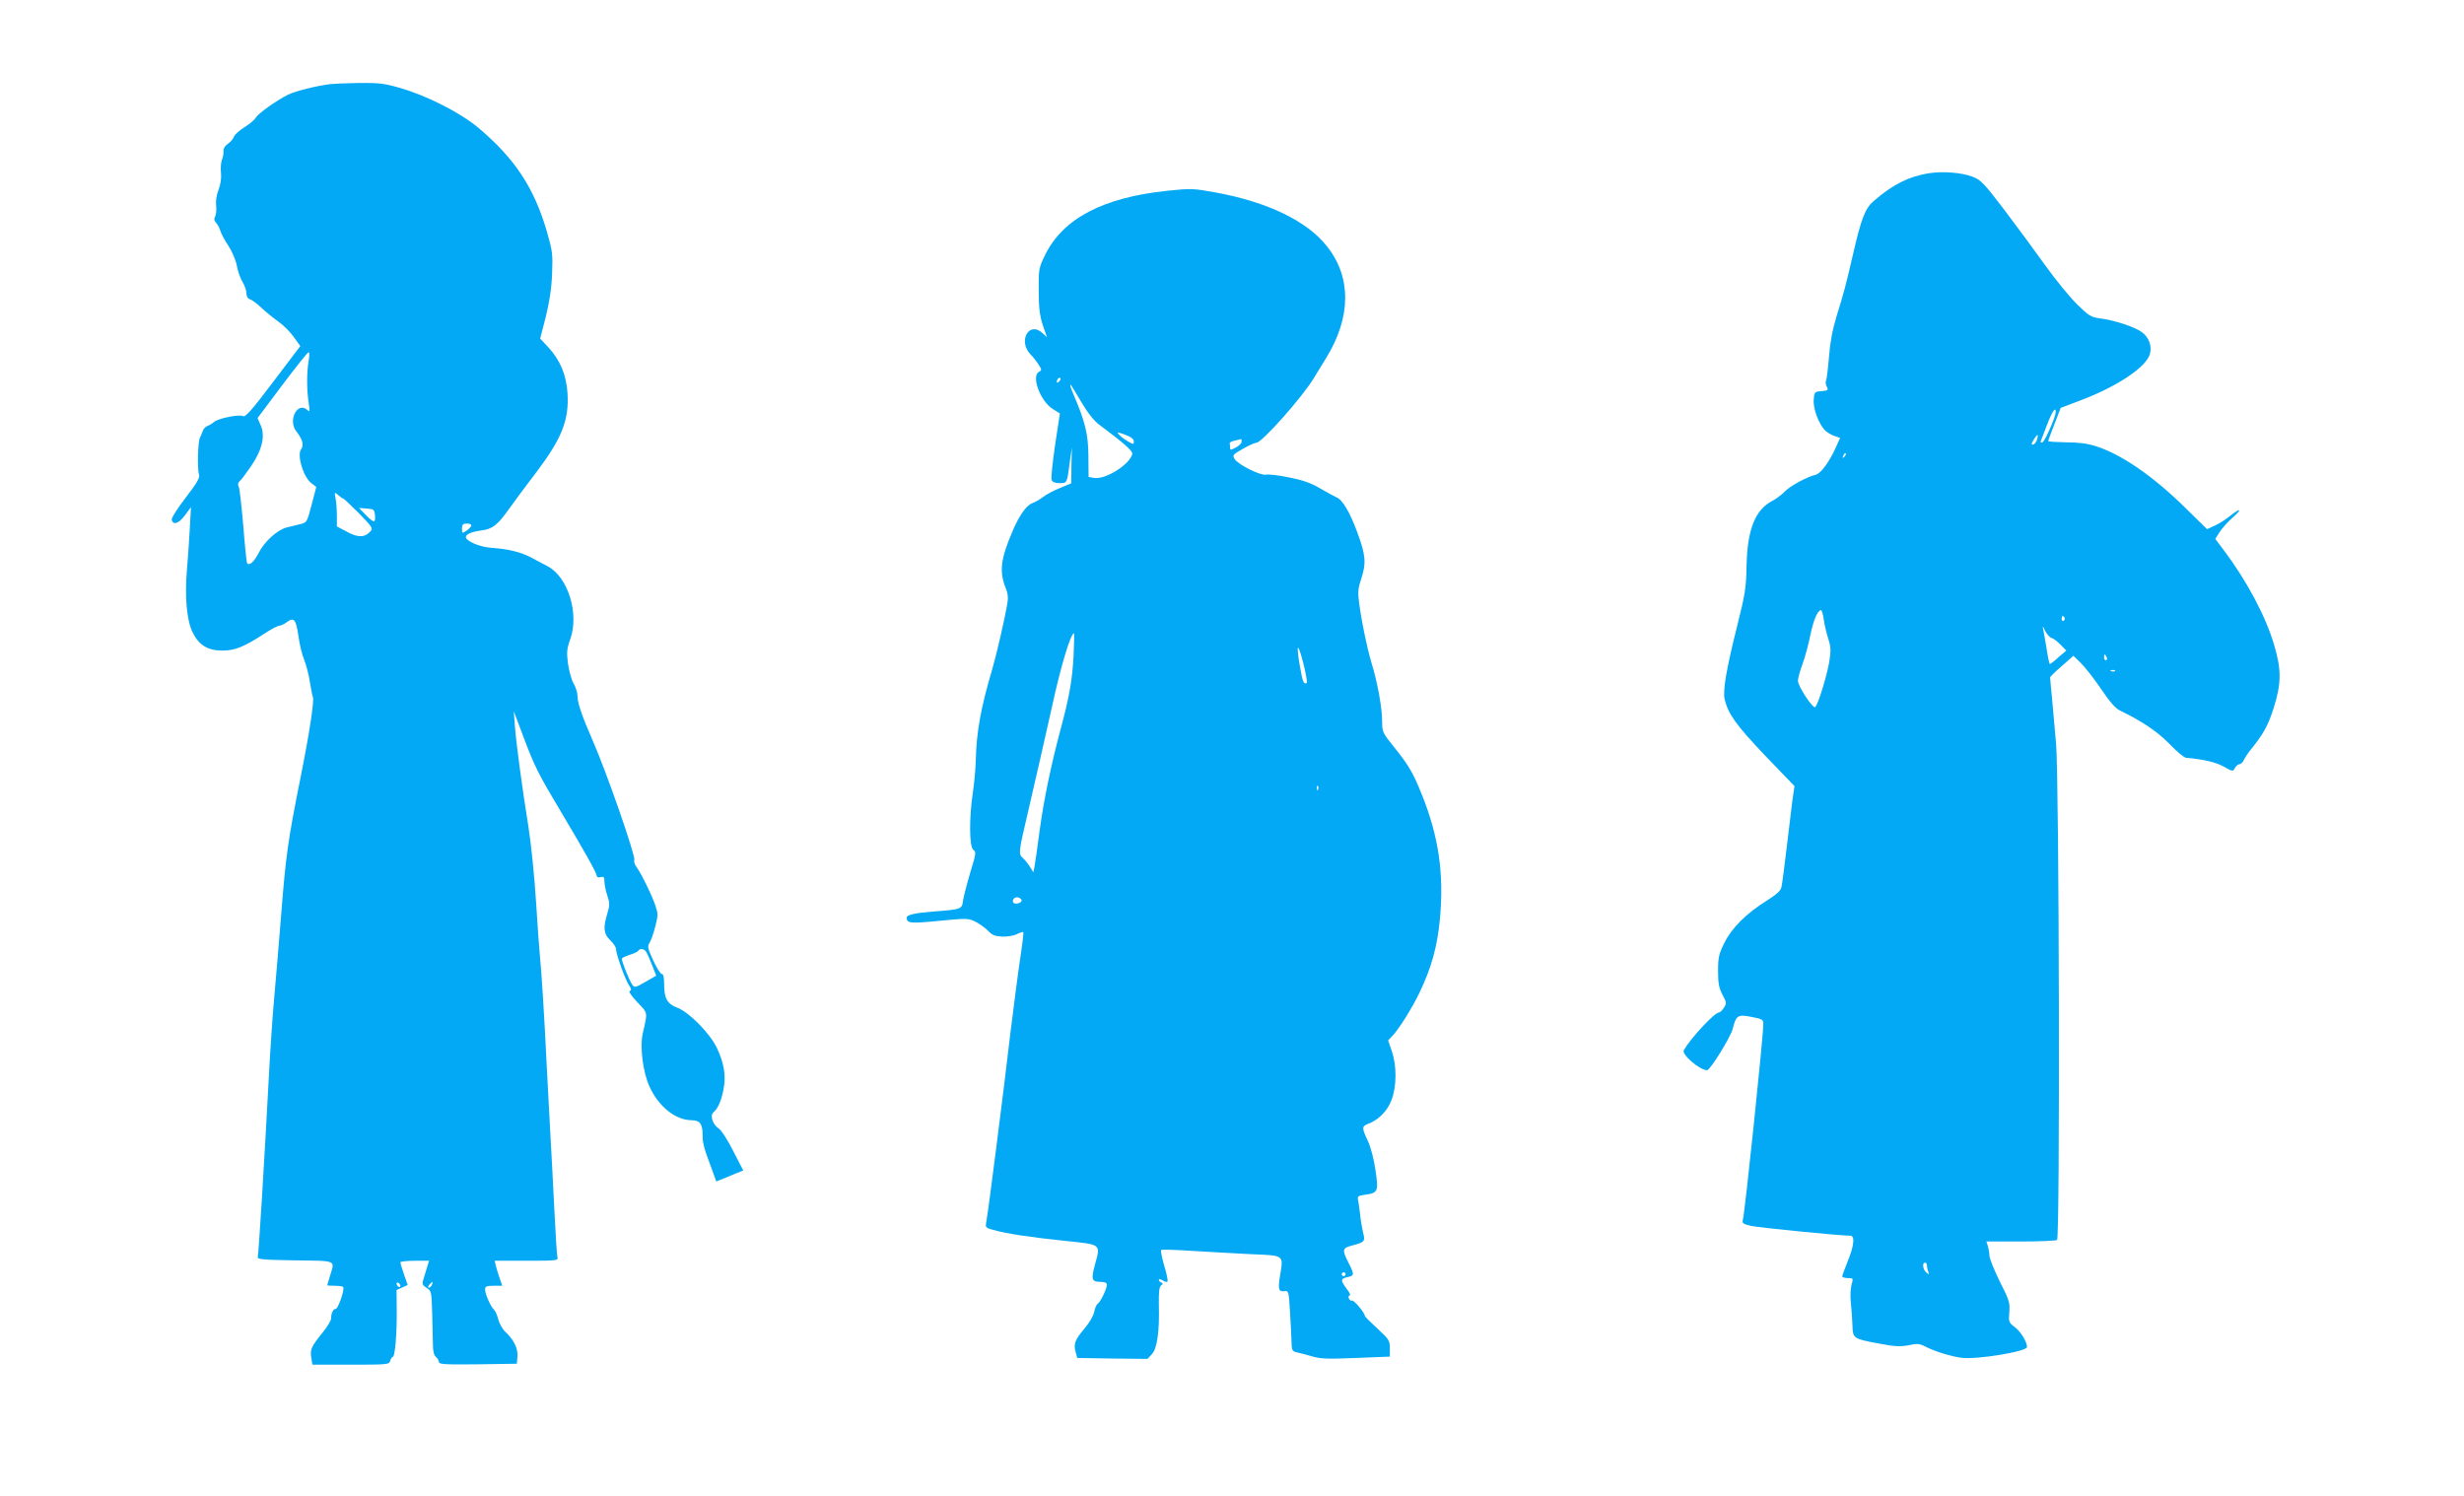
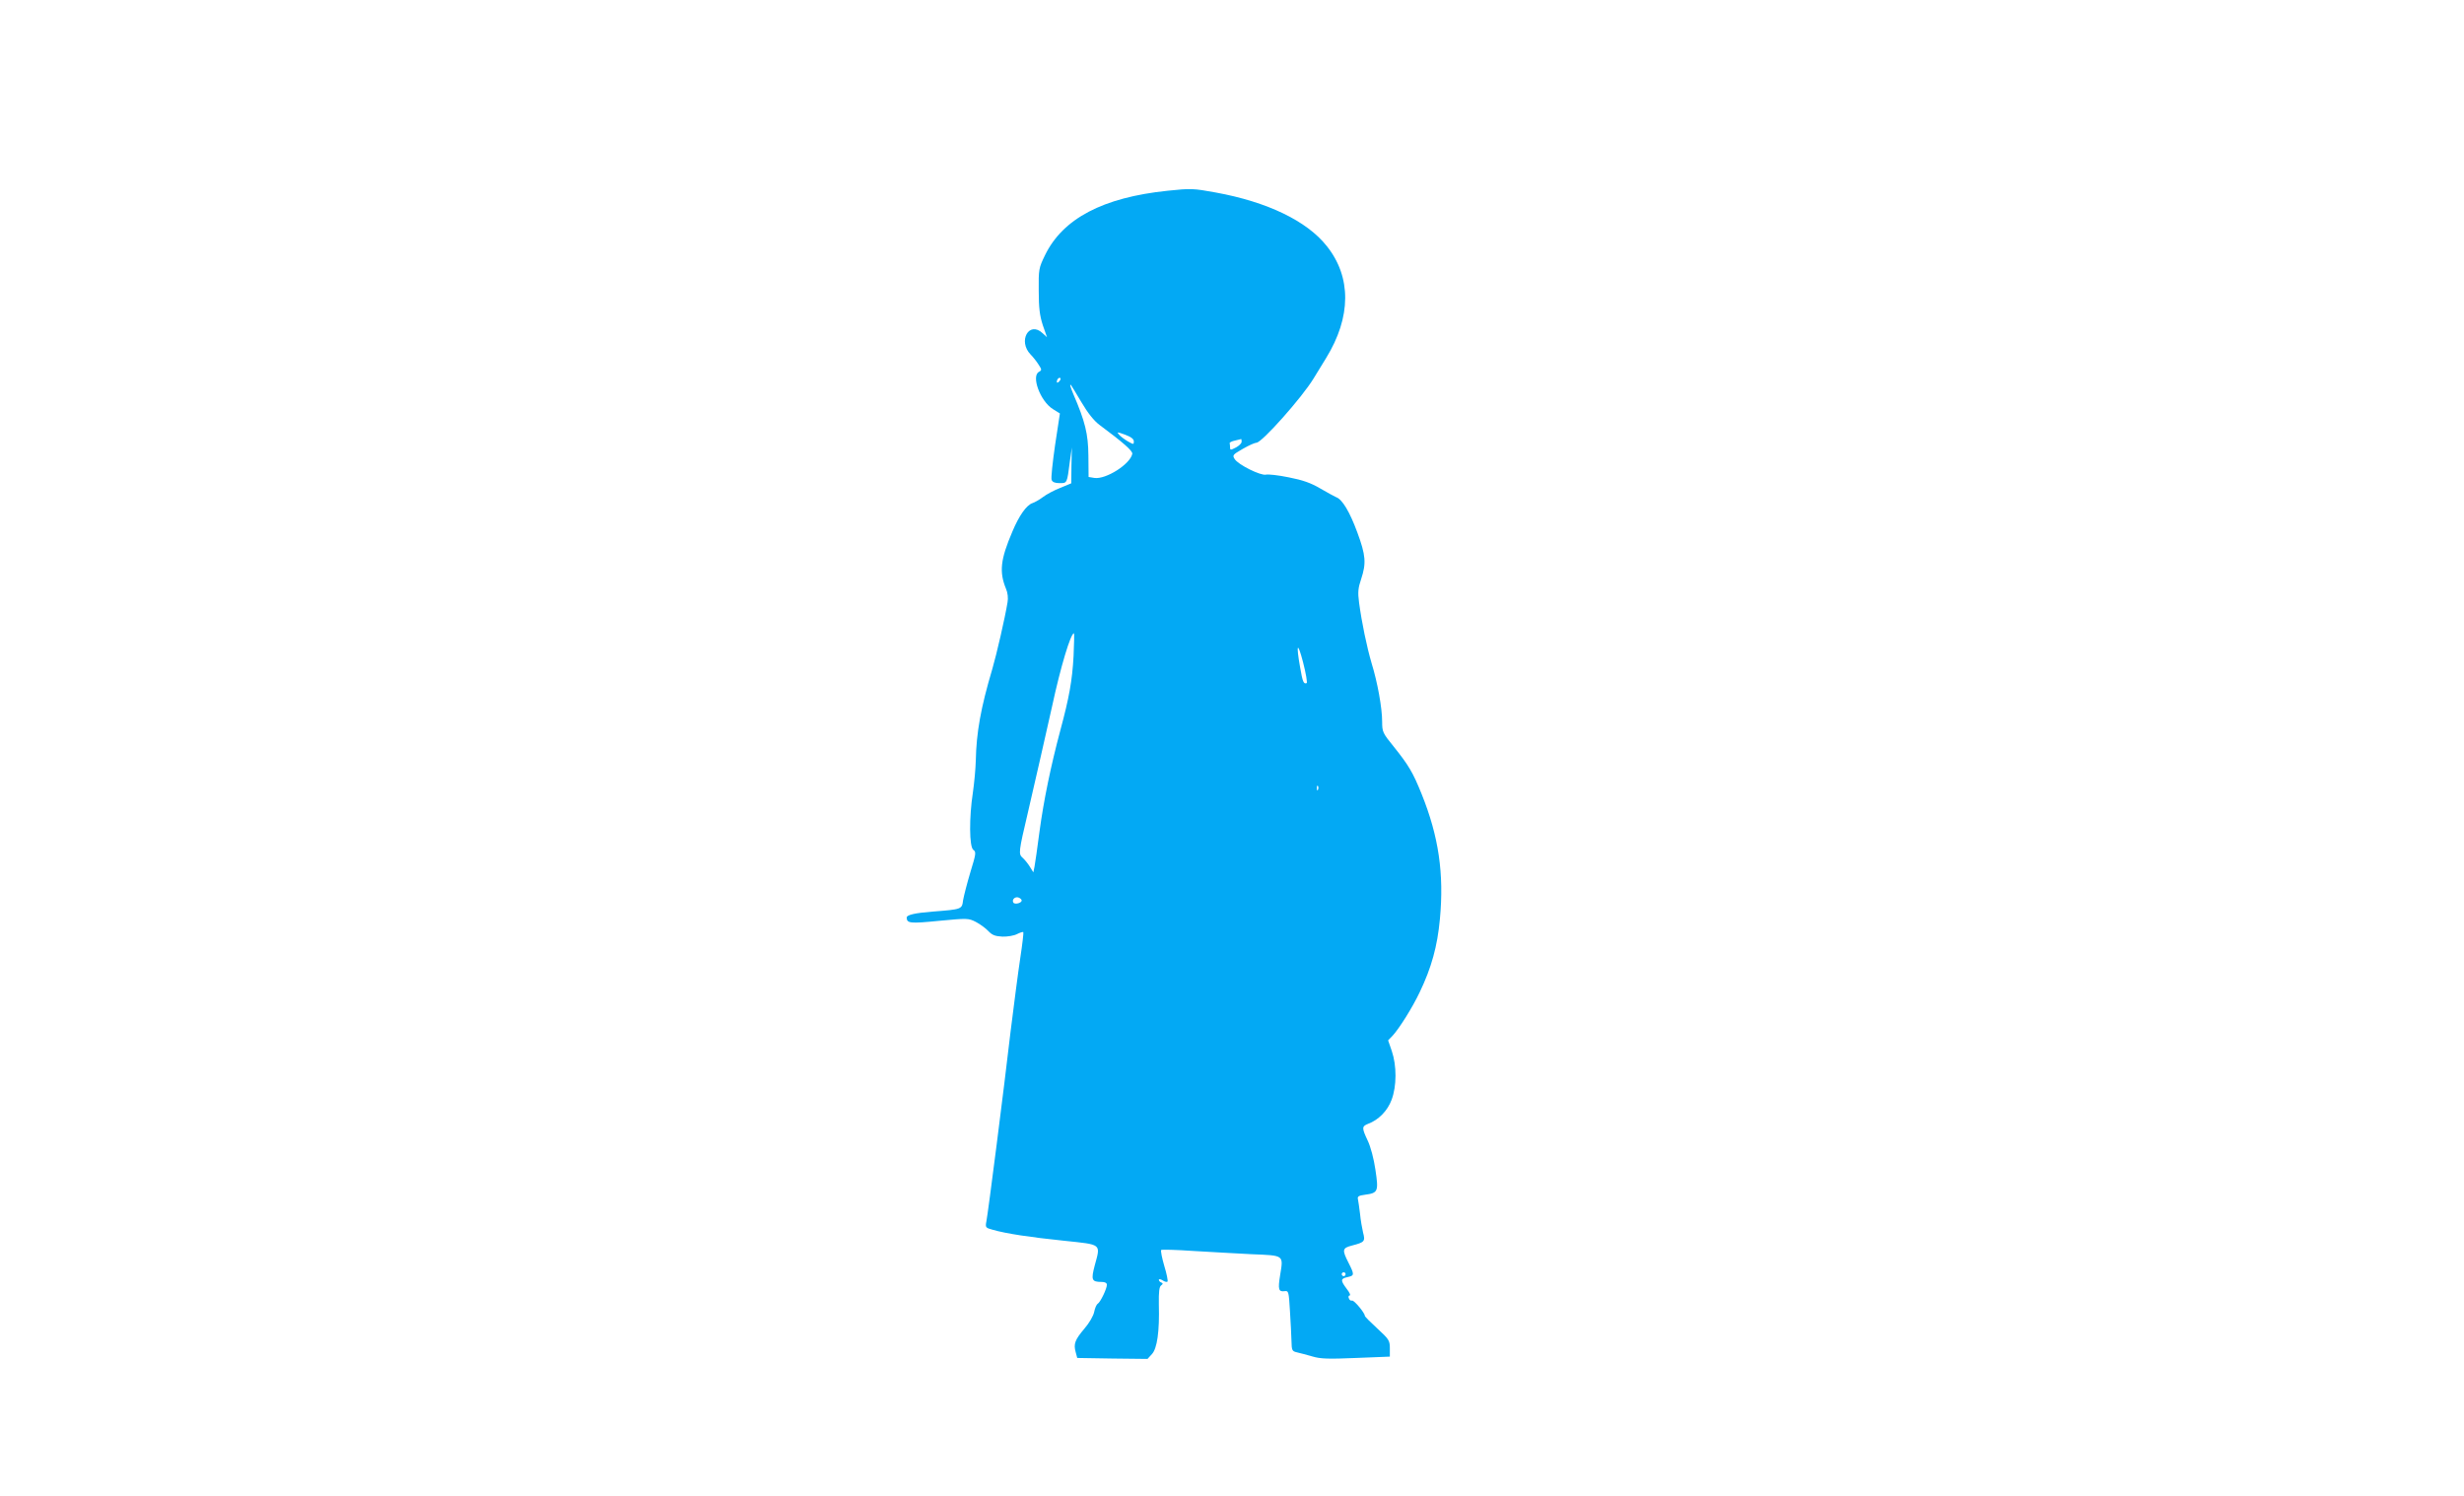
<svg xmlns="http://www.w3.org/2000/svg" version="1.0" width="1280pt" height="777pt" viewBox="0 0 1280 777" preserveAspectRatio="xMidYMid meet">
  <g transform="translate(0,777) scale(0.1,-0.1)" fill="#03a9f4" stroke="none">
-     <path d="M1715 7333 c-72 -9 -183 -37 -219 -55 -63 -32 -155 -98 -167 -119 -6 -11 -32 -33 -59 -50 -27 -17 -52 -39 -55 -50 -4 -11 -18 -27 -31 -36 -15 -10 -24 -24 -23 -37 1 -12 -2 -32 -8 -46 -5 -14 -8 -44 -5 -68 3 -27 -2 -60 -13 -89 -11 -27 -15 -60 -12 -82 2 -21 0 -46 -5 -55 -7 -12 -6 -22 5 -34 8 -9 18 -28 22 -42 4 -14 22 -48 41 -76 19 -29 38 -73 44 -103 5 -30 19 -68 30 -86 11 -18 20 -44 20 -58 0 -16 7 -28 19 -32 10 -3 36 -22 58 -43 21 -20 61 -53 88 -72 27 -19 64 -56 82 -82 l33 -46 -141 -186 c-110 -146 -144 -184 -156 -178 -19 11 -128 -11 -151 -30 -9 -8 -25 -18 -35 -21 -9 -4 -20 -15 -23 -24 -3 -10 -10 -26 -15 -36 -11 -20 -15 -163 -5 -193 5 -16 -12 -45 -69 -119 -42 -54 -74 -105 -73 -114 6 -31 36 -22 68 21 l32 43 -6 -110 c-3 -60 -10 -158 -15 -216 -12 -136 -1 -262 29 -323 32 -67 79 -96 155 -96 66 0 114 20 220 89 33 22 67 40 76 40 8 1 24 8 35 16 41 31 51 20 64 -67 6 -46 20 -103 31 -128 10 -25 23 -76 29 -114 6 -38 13 -73 15 -76 9 -15 -17 -187 -65 -426 -65 -325 -75 -398 -100 -714 -12 -146 -27 -334 -35 -418 -8 -84 -22 -285 -30 -446 -21 -397 -51 -888 -56 -906 -3 -13 24 -15 194 -18 219 -3 207 3 182 -78 -8 -27 -15 -50 -15 -51 0 -2 18 -3 39 -3 22 0 42 -3 44 -7 8 -14 -27 -113 -39 -113 -13 0 -24 -22 -24 -50 0 -11 -20 -43 -44 -73 -59 -73 -66 -88 -59 -131 l6 -36 199 0 c191 0 200 1 205 20 3 11 9 20 13 20 12 0 22 118 21 242 l-1 106 29 13 29 13 -19 54 c-11 31 -19 59 -19 64 0 4 34 8 75 8 l74 0 -13 -42 c-7 -24 -16 -52 -19 -63 -5 -15 0 -24 19 -36 25 -15 26 -20 29 -130 2 -63 3 -137 4 -165 0 -33 5 -55 16 -64 8 -7 15 -19 15 -26 0 -12 34 -14 202 -12 l203 3 3 38 c3 42 -18 85 -62 127 -15 13 -31 42 -37 64 -6 23 -16 46 -22 51 -17 14 -47 82 -47 105 0 17 7 20 45 20 l44 0 -13 38 c-7 20 -16 49 -20 65 l-6 27 165 0 c154 0 166 1 161 18 -3 9 -10 118 -16 242 -6 124 -15 295 -20 380 -5 85 -14 254 -20 375 -12 253 -28 500 -35 565 -3 25 -12 151 -20 280 -8 129 -26 307 -40 395 -34 213 -62 422 -70 520 l-6 80 49 -130 c58 -155 77 -193 191 -384 130 -218 191 -327 191 -341 0 -7 8 -10 20 -7 17 4 20 0 20 -24 0 -15 7 -48 15 -72 13 -39 13 -50 0 -93 -23 -75 -19 -106 15 -139 17 -16 30 -36 30 -45 0 -26 46 -155 66 -186 14 -21 15 -29 6 -32 -8 -2 6 -24 39 -59 56 -59 54 -48 28 -162 -16 -70 1 -202 35 -276 47 -104 135 -174 218 -175 44 0 58 -19 58 -78 0 -41 6 -65 47 -174 l24 -66 35 14 c19 8 50 21 70 29 l35 14 -52 101 c-28 56 -62 108 -74 116 -33 21 -48 69 -29 85 24 20 41 60 53 122 13 71 2 136 -36 215 -37 75 -143 183 -203 206 -54 20 -70 49 -70 123 0 36 -4 53 -12 53 -7 0 -27 32 -45 71 -29 63 -31 73 -18 92 7 12 21 50 29 84 15 57 15 66 0 110 -19 55 -68 156 -95 195 -11 14 -17 32 -14 40 8 20 -145 459 -217 623 -55 125 -78 193 -78 229 0 17 -9 45 -19 63 -11 17 -24 63 -30 102 -8 62 -7 79 11 129 48 134 -11 324 -117 380 -18 9 -54 29 -81 43 -57 31 -124 47 -212 53 -60 4 -132 35 -132 56 0 15 33 28 80 34 58 7 85 28 145 113 28 39 89 122 137 184 137 181 175 276 166 417 -6 94 -38 171 -99 237 l-43 46 29 112 c19 77 30 147 33 224 4 103 2 119 -27 220 -66 227 -167 380 -356 539 -94 79 -269 168 -410 208 -76 22 -107 26 -210 25 -66 -1 -133 -4 -150 -6z m-112 -1440 c-10 -61 -10 -143 0 -213 7 -44 6 -53 -4 -42 -52 51 -106 -51 -59 -110 32 -41 40 -71 24 -92 -22 -31 11 -143 53 -176 l26 -20 -24 -92 c-24 -91 -25 -93 -59 -101 -19 -5 -51 -12 -70 -17 -50 -13 -116 -73 -146 -132 -23 -45 -47 -68 -60 -55 -3 2 -12 90 -20 193 -9 104 -19 196 -24 206 -6 11 -4 20 5 28 8 6 34 42 59 78 58 84 75 158 50 213 l-16 37 128 171 c71 94 132 171 137 171 5 0 5 -21 0 -47z m180 -713 c3 0 40 -35 82 -77 69 -71 74 -78 59 -94 -29 -32 -65 -33 -121 -2 l-53 28 0 56 c0 31 -3 72 -7 90 -6 33 -6 34 14 17 11 -10 22 -18 26 -18z m165 -87 c4 -42 -6 -41 -49 3 l-34 35 40 -3 c37 -3 40 -5 43 -35z m500 -55 c-2 -6 -14 -18 -26 -26 -21 -14 -22 -13 -22 12 0 21 5 26 26 26 15 0 24 -5 22 -12z m911 -2217 c6 -10 19 -41 30 -69 l20 -51 -56 -32 c-53 -31 -57 -31 -69 -14 -14 19 -54 119 -54 134 0 4 18 13 40 20 21 6 42 16 45 21 10 16 34 11 44 -9z m-1279 -1732 c0 -6 -4 -7 -10 -4 -5 3 -10 11 -10 16 0 6 5 7 10 4 6 -3 10 -11 10 -16z m164 6 c-4 -8 -11 -15 -16 -15 -6 0 -5 6 2 15 7 8 14 15 16 15 2 0 1 -7 -2 -15z" />
-     <path d="M10020 6870 c-104 -17 -185 -57 -285 -143 -46 -39 -66 -90 -111 -287 -34 -148 -46 -193 -84 -315 -21 -70 -33 -133 -39 -212 -5 -61 -12 -116 -15 -122 -4 -6 -2 -19 4 -30 9 -18 6 -20 -27 -23 -37 -3 -38 -4 -41 -45 -4 -48 28 -130 61 -161 12 -11 34 -23 49 -28 l27 -9 -20 -45 c-36 -81 -80 -140 -108 -147 -45 -10 -135 -60 -161 -88 -14 -15 -41 -35 -61 -46 -91 -46 -132 -149 -136 -339 -2 -111 -7 -146 -47 -305 -57 -227 -77 -341 -67 -387 18 -77 59 -134 209 -292 l154 -160 -6 -41 c-4 -22 -17 -134 -31 -250 -14 -115 -27 -221 -31 -235 -3 -17 -27 -38 -76 -69 -107 -67 -182 -142 -220 -219 -29 -59 -33 -76 -33 -147 0 -64 5 -89 23 -123 22 -41 22 -45 7 -68 -8 -13 -20 -24 -25 -24 -23 0 -145 -131 -183 -196 -13 -22 83 -104 121 -104 16 0 122 171 133 215 18 70 26 76 97 62 57 -11 62 -14 62 -37 0 -66 -95 -976 -106 -1016 -5 -19 0 -23 43 -33 40 -9 464 -51 516 -51 24 0 18 -55 -15 -134 -15 -38 -28 -73 -28 -77 0 -5 13 -9 29 -9 29 0 29 -1 19 -36 -5 -20 -7 -62 -3 -93 3 -31 7 -82 8 -114 2 -71 3 -72 137 -97 82 -16 111 -17 154 -9 46 10 58 9 92 -9 49 -24 126 -48 182 -56 76 -11 342 32 342 56 0 26 -32 79 -62 102 -33 25 -34 28 -30 79 4 48 0 62 -49 158 -28 57 -53 118 -54 134 -1 17 -5 40 -9 53 l-7 22 178 0 c98 0 183 4 189 8 16 10 11 2393 -5 2577 -6 72 -16 177 -21 235 -6 58 -10 108 -10 111 0 3 27 30 61 59 l60 53 40 -39 c22 -22 69 -82 104 -134 44 -65 75 -101 97 -111 117 -57 193 -108 257 -173 38 -40 77 -72 87 -73 93 -8 155 -23 196 -46 47 -26 48 -26 58 -7 6 11 17 20 24 20 7 0 18 10 23 23 6 12 18 31 27 42 74 91 98 134 128 229 39 125 40 195 3 321 -42 147 -142 336 -261 494 l-46 61 22 35 c12 19 42 53 67 75 54 47 43 54 -13 9 -22 -18 -57 -40 -79 -50 l-40 -18 -110 108 c-167 165 -334 281 -468 323 -43 14 -91 20 -154 20 -51 1 -93 3 -93 7 0 3 15 43 33 89 l32 83 103 39 c186 70 336 169 359 237 14 41 -2 89 -40 117 -36 27 -141 62 -218 72 -47 6 -59 14 -119 73 -37 36 -113 129 -168 206 -55 77 -151 207 -214 290 -102 134 -119 151 -161 167 -58 22 -155 29 -227 18z m659 -1242 c-1 -26 -57 -152 -69 -156 -7 -3 -11 0 -9 5 2 5 17 43 33 86 26 69 47 99 45 65z m-96 -138 c-5 -20 -21 -36 -28 -28 -5 4 23 48 30 48 2 0 1 -9 -2 -20z m-1002 -93 c-10 -9 -11 -8 -5 6 3 10 9 15 12 12 3 -3 0 -11 -7 -18z m-107 -844 c3 -26 14 -71 23 -100 15 -47 15 -63 5 -125 -13 -73 -57 -217 -72 -231 -11 -12 -90 107 -90 136 0 14 11 53 24 88 13 35 31 102 40 148 16 78 38 131 56 131 4 0 10 -21 14 -47z m1251 8 c3 -5 1 -12 -5 -16 -5 -3 -10 1 -10 9 0 18 6 21 15 7z m-68 -105 c11 -3 32 -20 48 -36 l29 -30 -40 -34 c-21 -20 -42 -35 -45 -36 -3 0 -11 35 -17 78 -7 42 -15 88 -18 102 -4 20 -2 19 10 -7 8 -17 23 -34 33 -37z m287 -101 c3 -8 1 -15 -4 -15 -6 0 -10 7 -10 15 0 8 2 15 4 15 2 0 6 -7 10 -15z m43 -71 c-3 -3 -12 -4 -19 -1 -8 3 -5 6 6 6 11 1 17 -2 13 -5z m-977 -3088 c0 -8 3 -23 7 -33 6 -16 5 -16 -10 -4 -18 15 -23 51 -7 51 6 0 10 -6 10 -14z" />
    <path d="M6065 6779 c-335 -35 -543 -144 -636 -334 -33 -68 -34 -74 -33 -185 0 -89 5 -129 21 -179 l22 -63 -23 21 c-70 66 -130 -41 -62 -111 13 -13 31 -36 41 -52 17 -26 18 -29 2 -38 -41 -22 7 -152 72 -193 l37 -23 -25 -164 c-13 -91 -22 -172 -18 -181 4 -12 18 -17 41 -17 40 0 39 -3 54 115 l10 70 -2 -93 -1 -93 -58 -24 c-31 -12 -72 -34 -90 -48 -17 -13 -42 -27 -54 -31 -30 -10 -69 -64 -104 -148 -62 -145 -69 -209 -33 -297 9 -20 12 -49 8 -70 -13 -80 -57 -271 -79 -346 -60 -202 -83 -330 -86 -477 -1 -42 -8 -116 -15 -165 -20 -130 -19 -282 2 -298 16 -11 14 -21 -15 -116 -17 -57 -34 -123 -38 -146 -6 -47 -5 -47 -158 -59 -91 -7 -135 -17 -135 -31 1 -30 17 -32 168 -17 148 14 153 14 192 -6 21 -11 50 -32 64 -47 20 -21 35 -27 73 -29 26 -1 61 5 76 13 16 8 31 13 33 10 2 -2 -5 -63 -16 -135 -11 -72 -33 -243 -50 -379 -34 -294 -117 -944 -126 -989 -6 -31 -4 -33 33 -43 69 -20 195 -39 370 -57 199 -21 191 -14 160 -128 -20 -76 -16 -86 36 -86 17 0 27 -5 27 -15 0 -20 -33 -89 -47 -98 -7 -4 -15 -23 -19 -43 -4 -20 -25 -57 -51 -87 -49 -58 -57 -79 -45 -122 l8 -30 182 -3 183 -2 23 25 c27 29 40 117 36 259 -1 64 2 91 12 98 10 7 10 11 1 15 -7 2 -13 9 -13 14 0 5 9 4 20 -3 10 -7 22 -10 25 -6 3 3 -4 40 -17 82 -12 41 -19 78 -16 82 4 3 78 1 165 -5 87 -5 224 -13 305 -17 171 -7 165 -3 148 -109 -12 -74 -8 -87 23 -83 21 3 22 -2 28 -102 4 -58 7 -129 8 -157 1 -49 3 -53 29 -59 15 -3 50 -13 79 -21 43 -13 83 -14 228 -8 l175 7 0 43 c0 40 -4 47 -65 103 -36 33 -65 62 -65 66 0 15 -56 82 -66 79 -7 -2 -14 3 -17 12 -4 8 -1 15 5 15 5 0 -1 15 -16 34 -33 44 -33 53 4 61 36 8 37 12 5 75 -34 67 -32 76 18 89 66 17 70 22 58 67 -5 21 -13 66 -16 99 -4 33 -9 67 -11 76 -3 13 5 18 37 22 68 9 71 17 54 130 -8 56 -25 120 -40 151 -31 66 -31 74 1 87 55 20 102 68 123 125 27 71 27 178 1 254 l-19 55 24 25 c34 37 102 145 140 225 61 127 92 239 105 380 22 236 -6 429 -95 650 -45 112 -68 150 -144 245 -58 71 -61 78 -61 130 0 72 -24 205 -55 305 -25 86 -51 210 -65 315 -7 53 -5 75 11 122 27 82 24 123 -20 242 -39 106 -78 172 -110 183 -9 4 -46 24 -82 45 -49 29 -92 44 -164 58 -53 11 -107 17 -119 14 -27 -6 -143 51 -162 81 -13 20 -10 23 42 53 31 18 63 32 71 32 28 0 237 235 297 334 12 19 41 66 65 106 131 213 132 421 3 582 -103 130 -308 229 -577 278 -116 21 -127 22 -250 9z m-563 -991 c-7 -7 -12 -8 -12 -2 0 14 12 26 19 19 2 -3 -1 -11 -7 -17z m116 -108 c33 -56 65 -96 93 -117 125 -93 174 -136 171 -151 -11 -54 -138 -134 -197 -125 l-30 5 -1 111 c-1 113 -17 177 -78 319 -15 36 -21 56 -12 47 2 -2 26 -42 54 -89z m272 -203 c0 -17 -1 -17 -31 0 -17 10 -37 25 -45 34 -14 16 -12 16 30 1 32 -12 46 -23 46 -35z m560 -2 c0 -8 -13 -21 -30 -30 -27 -14 -30 -14 -30 0 0 8 -1 18 -2 22 -2 4 11 11 27 14 17 4 31 7 33 8 1 0 2 -6 2 -14z m-873 -1113 c-7 -128 -23 -217 -69 -387 -49 -184 -86 -362 -108 -525 -11 -85 -23 -168 -26 -183 l-6 -29 -18 29 c-9 15 -26 36 -37 46 -23 20 -22 29 27 237 37 159 95 414 126 553 43 200 96 377 113 377 2 0 1 -53 -2 -118z m1211 -141 c-16 -6 -21 6 -34 81 -22 123 -14 139 15 28 15 -58 23 -107 19 -109z m59 -553 c-3 -8 -6 -5 -6 6 -1 11 2 17 5 13 3 -3 4 -12 1 -19z m-1540 -574 c5 -14 -35 -26 -43 -13 -8 14 6 30 24 27 8 -2 17 -8 19 -14z m1683 -1944 c0 -5 -4 -10 -10 -10 -5 0 -10 5 -10 10 0 6 5 10 10 10 6 0 10 -4 10 -10z" />
  </g>
</svg>